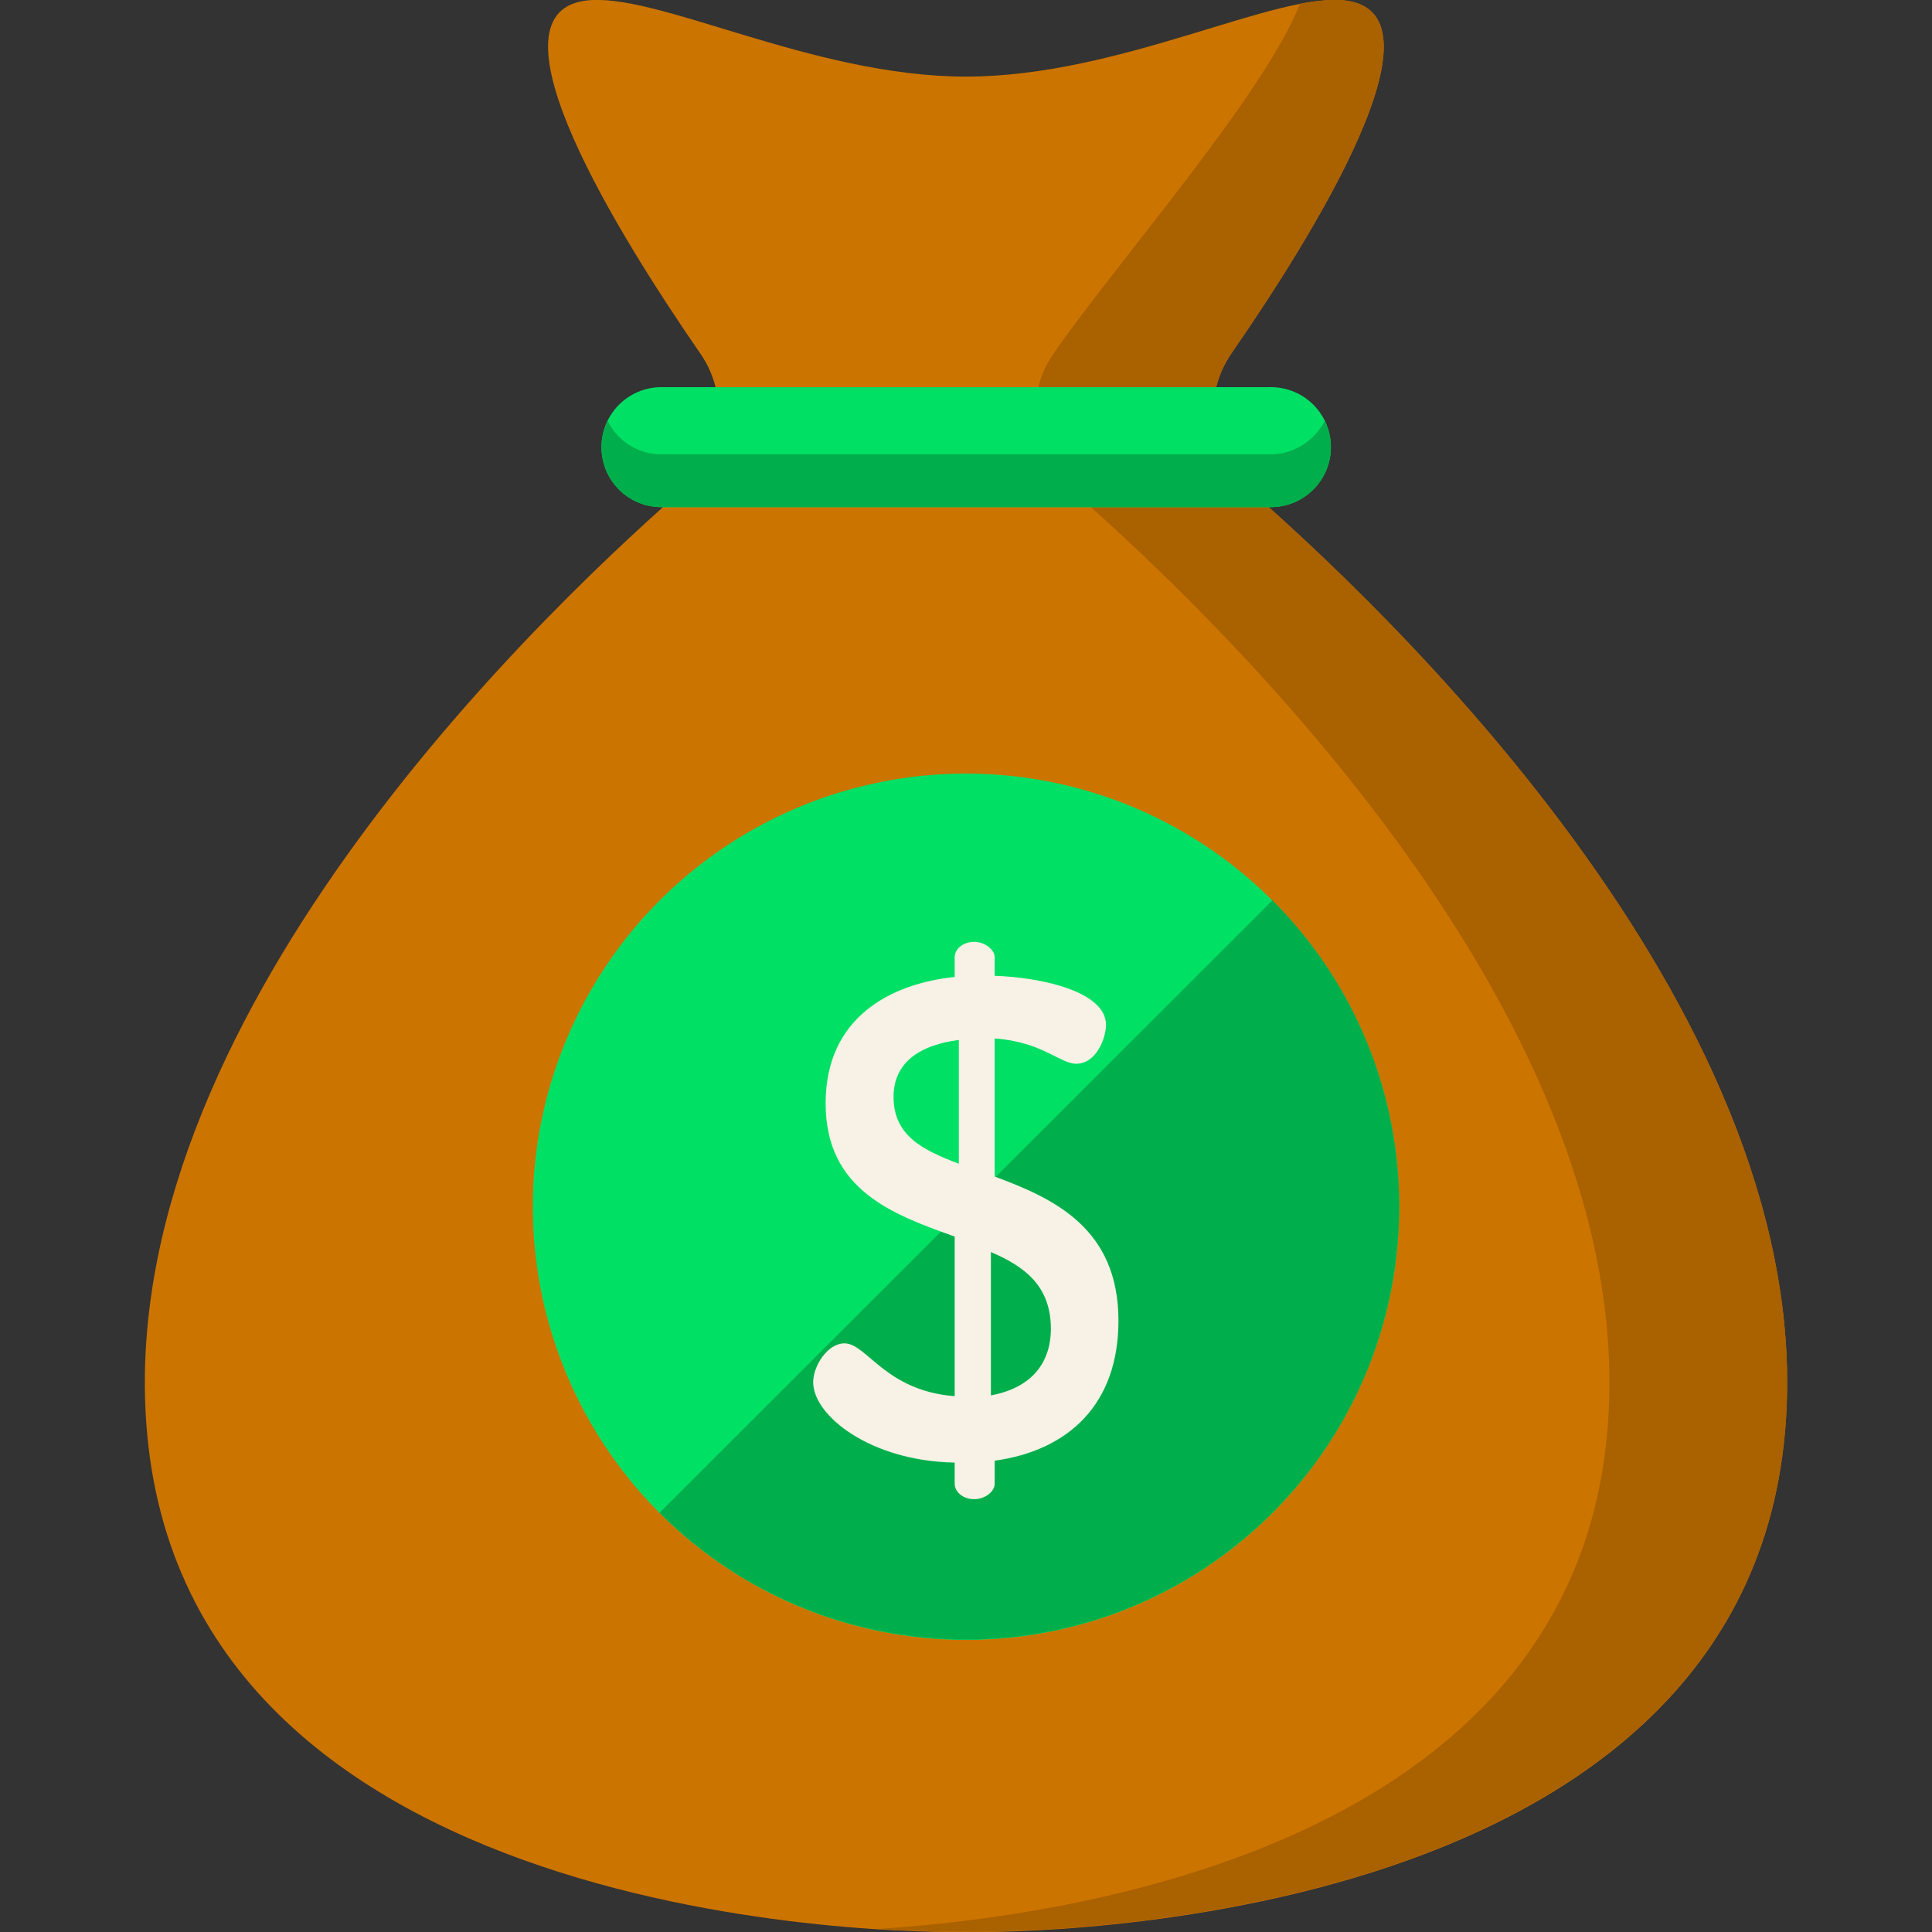
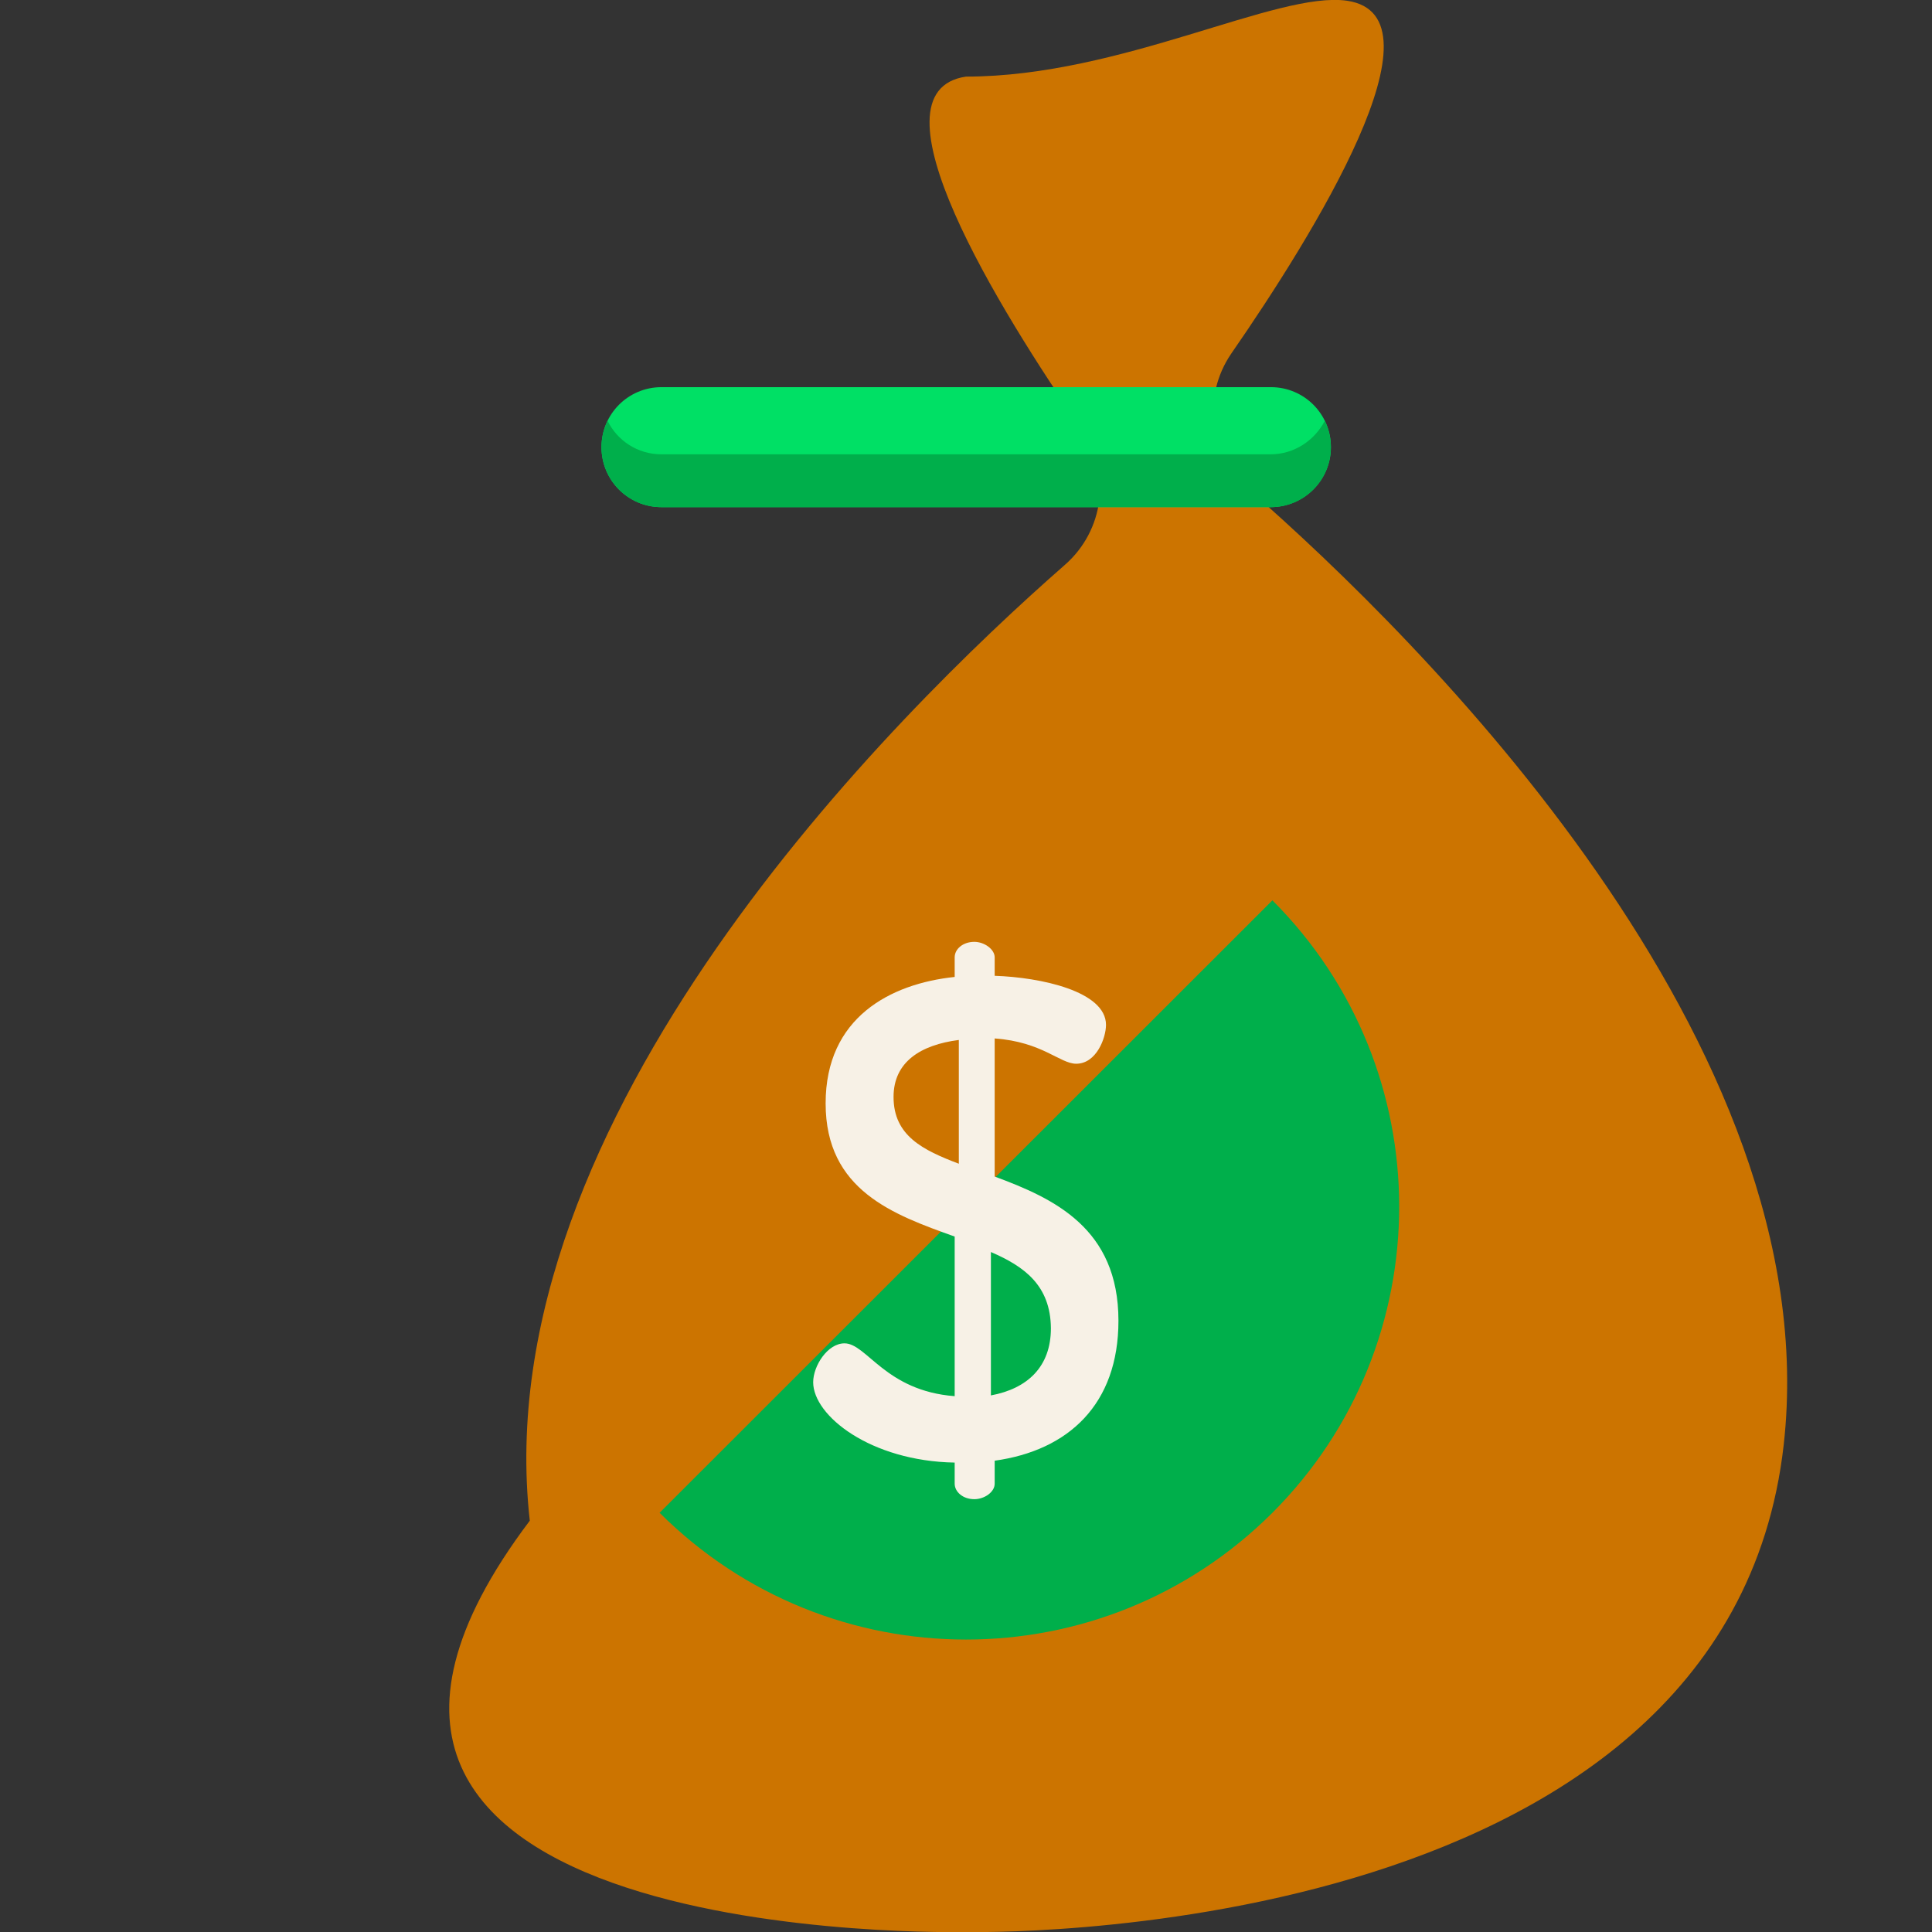
<svg xmlns="http://www.w3.org/2000/svg" id="Capa_1" viewBox="0 0 512 512">
  <rect x="0" y="0" width="512" height="512" fill="#333333" stroke="none" />
  <style>.st0{fill:#cc7400}.st1{fill:#aa6100}.st2{fill:#00e065}.st3{fill:#00af4b}.st4{fill:#f7f1e6}</style>
-   <path class="st0" d="M330.8 129.6c-10.4-9.1-12.3-24.5-4.5-35.9C348.1 62.2 384.1 4.2 357 .2c-18.5-2.7-59.8 20.1-101 20.1S173.5-2.5 154.9.2c-27 4 8.9 61.9 30.7 93.5 7.9 11.4 5.9 26.8-4.5 35.9-45 39.4-153.8 146.8-141.8 253.3C54.4 516.9 256 512 256 512s201.6 4.9 216.7-129.1c12-106.5-96.8-213.9-141.9-253.3z" />
-   <path class="st1" d="M330.8 129.6c-10.4-9.1-12.3-24.5-4.5-35.9C348.1 62.2 384.1 4.2 357 .2c-3.4-.5-7.7-.1-12.5.8-9.4 24.1-49.3 69.5-65.3 92.7-7.9 11.4-5.9 26.8 4.5 35.9 45 39.4 153.9 146.8 141.9 253.3-11.9 105.5-139.5 124.9-193.2 128.3 14.5.9 23.6.7 23.6.7s201.6 4.9 216.7-129.1c12-106.4-96.8-213.8-141.9-253.2z" />
-   <circle class="st2" cx="256" cy="319.8" r="114.8" />
+   <path class="st0" d="M330.8 129.6c-10.4-9.1-12.3-24.5-4.5-35.9C348.1 62.2 384.1 4.2 357 .2c-18.5-2.7-59.8 20.1-101 20.1c-27 4 8.9 61.9 30.7 93.5 7.9 11.4 5.9 26.8-4.5 35.9-45 39.4-153.8 146.8-141.8 253.3C54.4 516.9 256 512 256 512s201.6 4.9 216.7-129.1c12-106.5-96.8-213.9-141.9-253.3z" />
  <path class="st2" d="M336.7 134.4H175.3c-8.8 0-15.9-7.1-15.9-15.9s7.1-15.9 15.9-15.9h161.5c8.8 0 15.9 7.1 15.9 15.9s-7.2 15.9-16 15.9z" />
  <path class="st3" d="M336.7 120.4H175.3c-6.3 0-11.7-3.6-14.3-8.9-1 2.1-1.6 4.5-1.6 7 0 8.8 7.1 15.9 15.9 15.9h161.5c8.8 0 15.9-7.1 15.9-15.9 0-2.5-.6-4.9-1.6-7-2.7 5.2-8.1 8.9-14.4 8.9zM337.2 400.9c44.8-44.8 44.8-117.5 0-162.3L174.8 400.9c44.9 44.8 117.5 44.8 162.4 0z" />
  <path class="st4" d="M253 387.6c-22.3-.4-37.5-12.4-37.5-21.3 0-4.3 3.8-10.3 8.3-10.3 5.9 0 10.8 12.6 29.2 14v-42.3c-16.2-5.8-34.2-12.2-34.2-35.3 0-22.7 17.1-31.7 34.2-33.5v-5.2c0-2.2 2.2-4.1 5.2-4.1 2.7 0 5.4 2 5.4 4.1v4.9c12.2.4 29.5 4.1 29.5 13 0 3.4-2.5 10.3-7.9 10.3-4.3 0-9-5.8-21.6-6.7v36.6c15.7 5.8 32.8 13.7 32.8 38.2 0 22.2-13.3 34.4-32.8 37.1v6.1c0 2.2-2.7 4.1-5.4 4.1-3.1 0-5.2-2-5.2-4.1v-5.6zm1.1-79.2v-32.8c-10.1 1.3-17.3 5.8-17.3 15.1 0 10.3 7.8 14.1 17.3 17.7zm8.5 23.4v38c9.7-1.8 15.9-7.6 15.9-17.8-.1-11.4-7.1-16.4-15.9-20.2z" />
</svg>